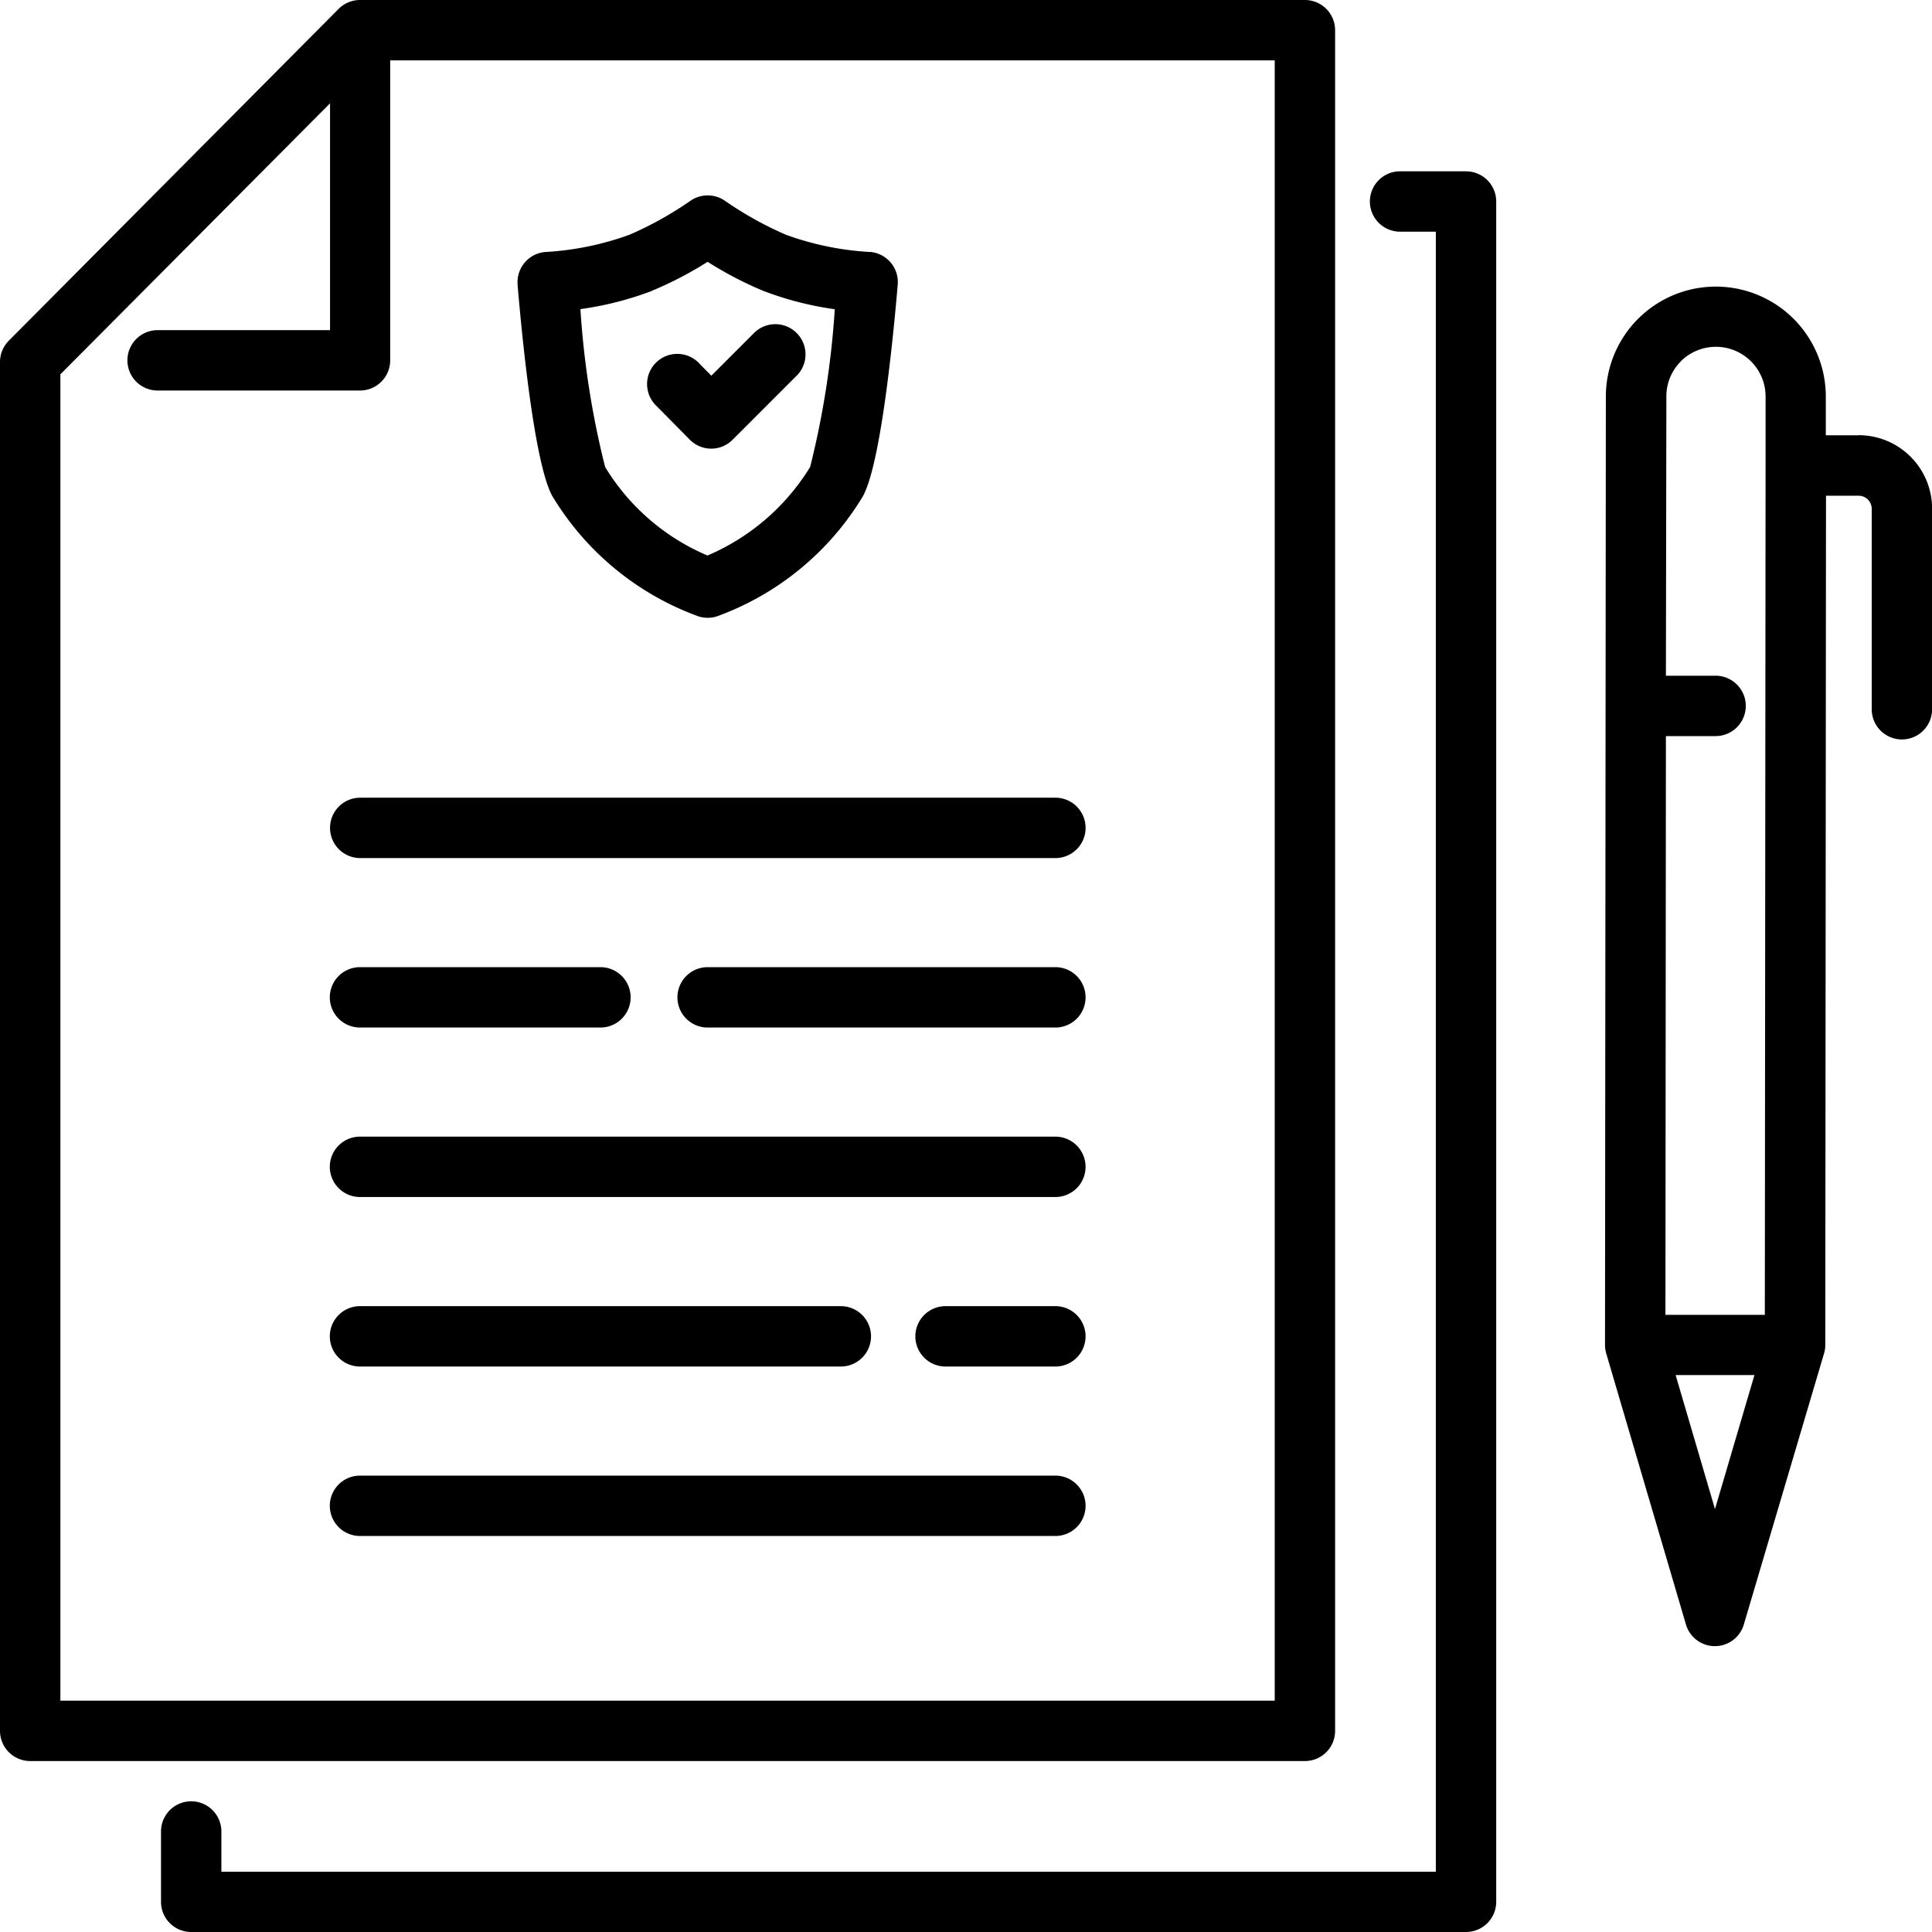
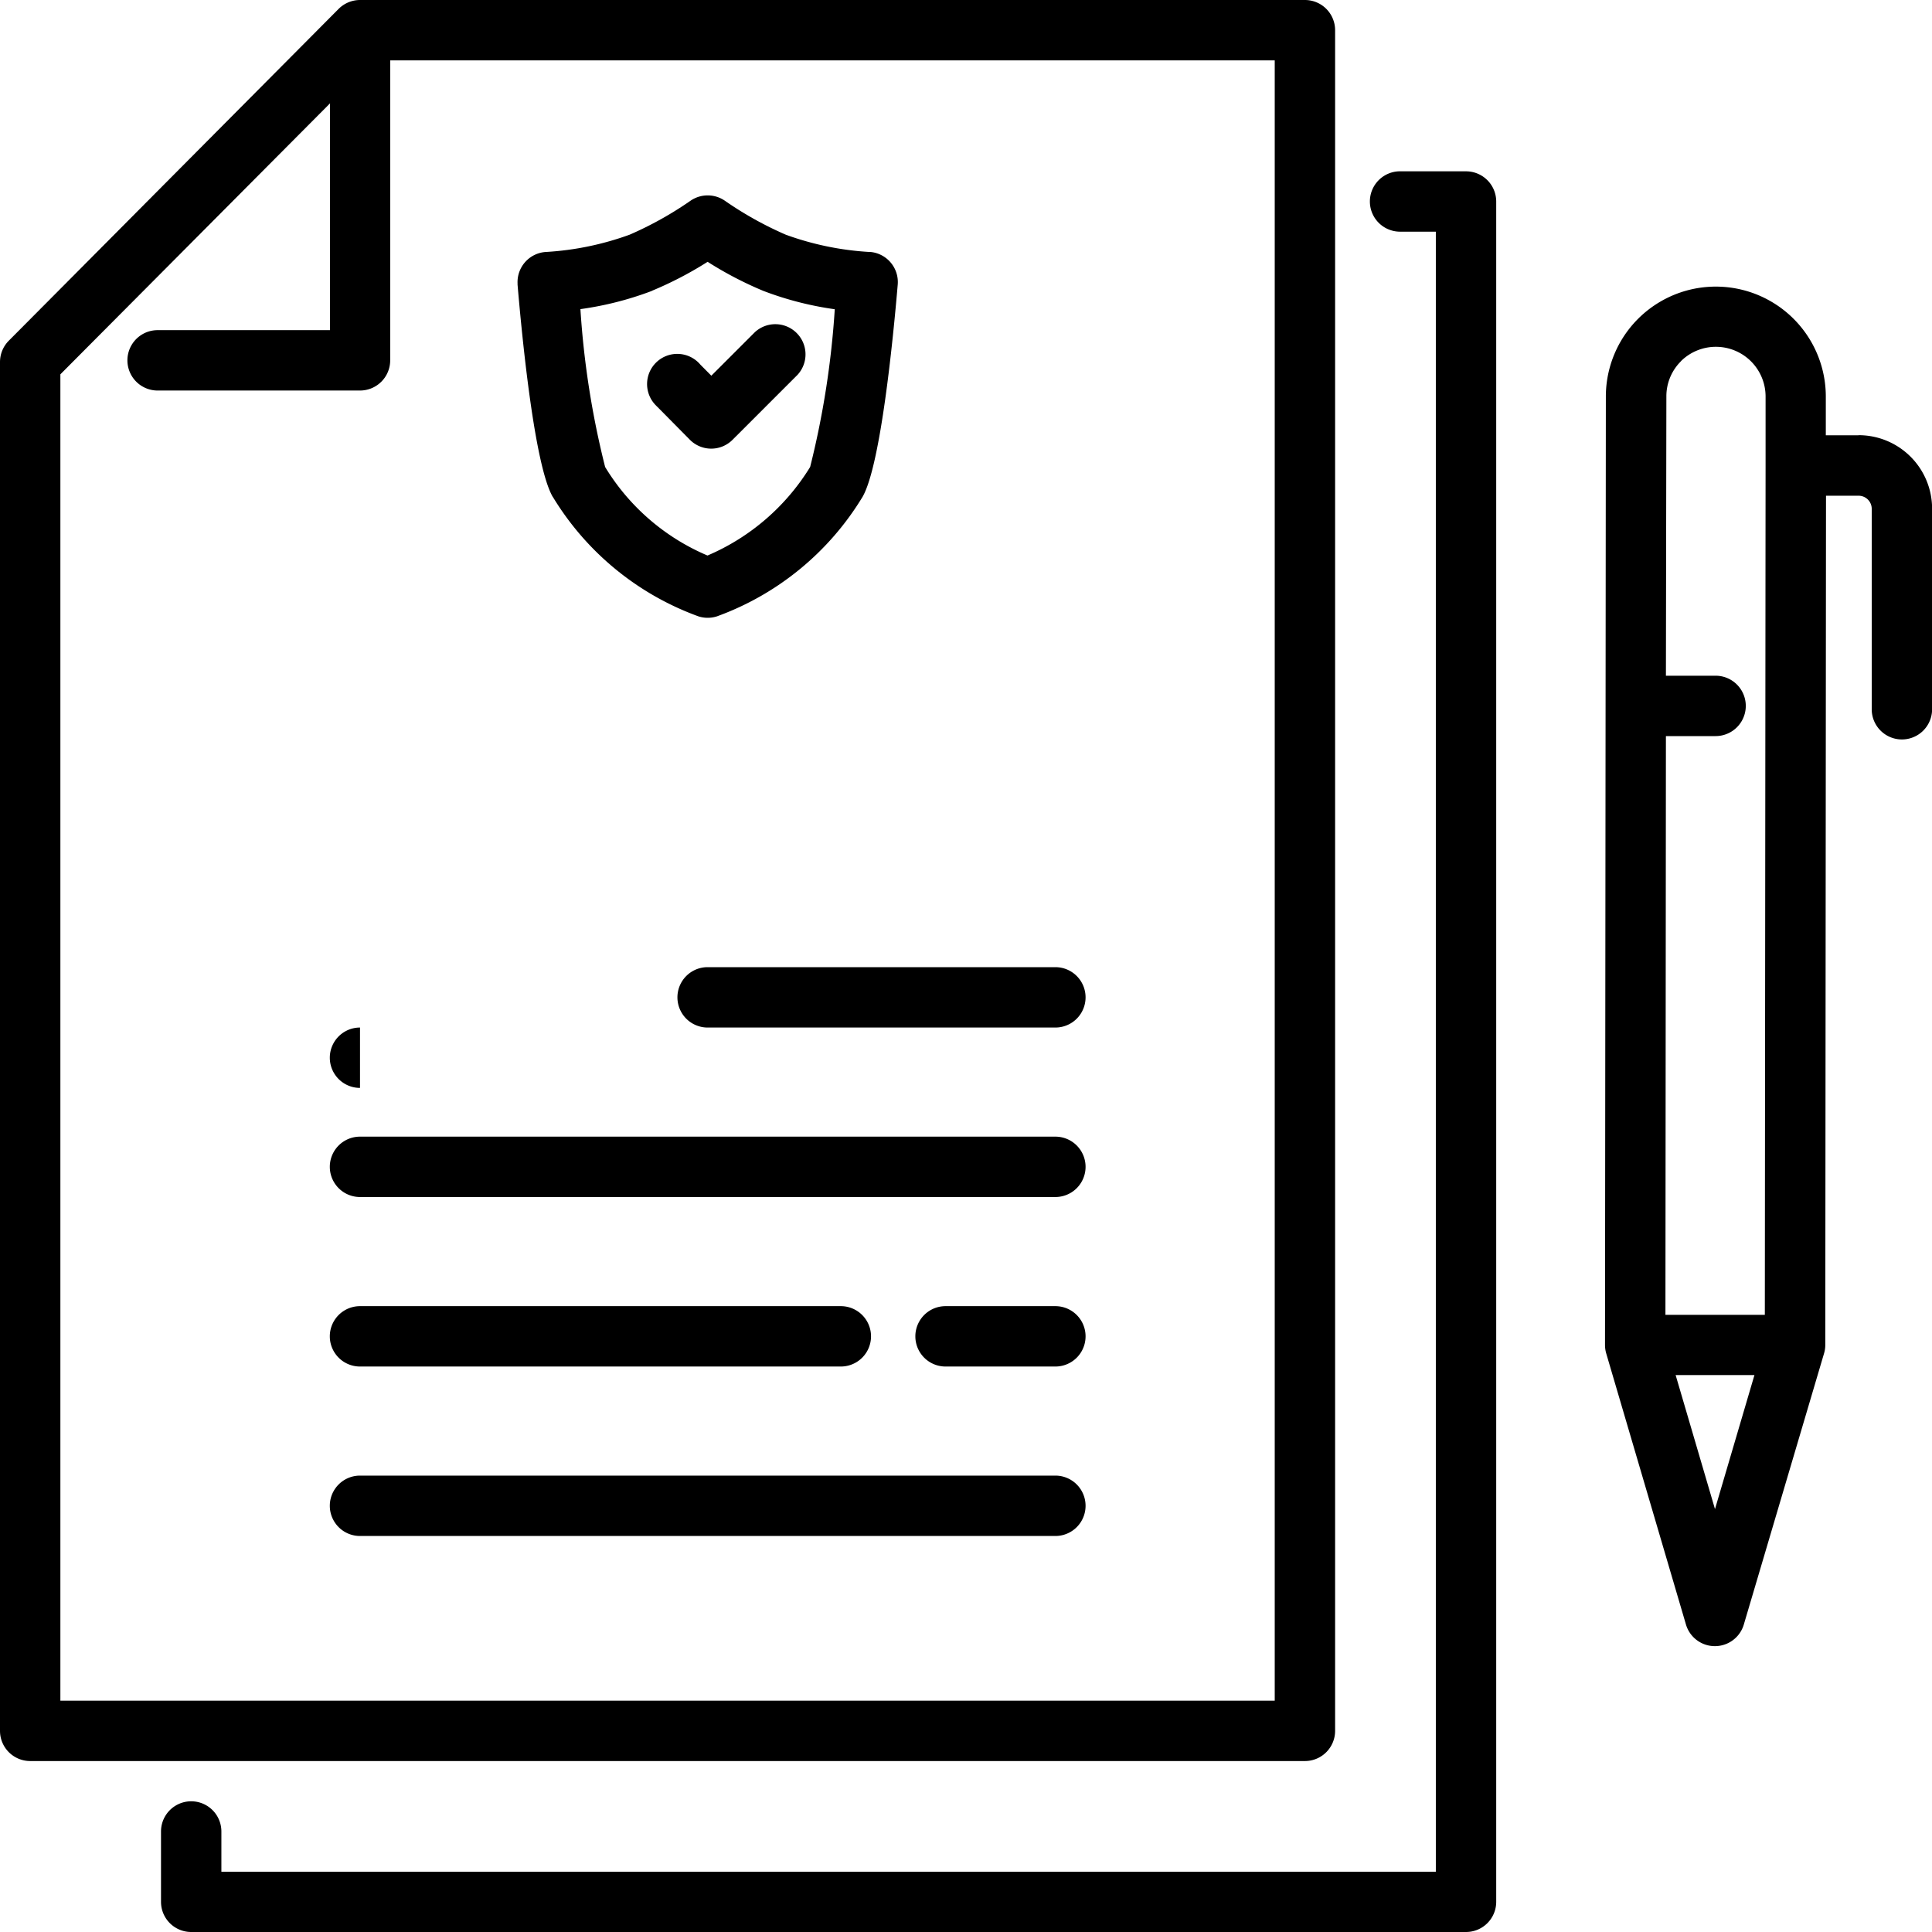
<svg xmlns="http://www.w3.org/2000/svg" width="80" height="80" viewBox="0 0 80 80">
  <defs>
    <clipPath id="a">
      <rect width="80" height="80" fill="none" />
    </clipPath>
  </defs>
  <g clip-path="url(#a)">
    <path d="M55.284,71.671V1.249A1.25,1.25,0,0,0,54.034,0H14.907a1.255,1.255,0,0,0-.886.369L.363,14.109A1.253,1.253,0,0,0,0,14.991V71.671a1.25,1.25,0,0,0,1.25,1.25H54.034a1.25,1.25,0,0,0,1.25-1.25m-2.5-1.25H2.5V15.5L13.666,4.279v9.392H6.526a1.25,1.25,0,1,0,0,2.5h8.381a1.25,1.25,0,0,0,1.25-1.25V2.5H52.784Z" transform="translate(0 0)" />
-     <path d="M25.623,63.178a1.25,1.25,0,0,0,1.25,1.25H55.659a1.25,1.25,0,0,0,0-2.5H26.865a1.25,1.25,0,0,0-1.242,1.25" transform="translate(-11.957 -28.897)" />
    <path d="M68.249,75.084h-14.4a1.25,1.25,0,0,0,0,2.5h14.4a1.25,1.25,0,1,0,0-2.5" transform="translate(-24.548 -35.036)" />
-     <path d="M26.857,77.584h9.956a1.25,1.25,0,1,0,0-2.5H26.857a1.25,1.25,0,1,0,0,2.5" transform="translate(-11.95 -35.036)" />
+     <path d="M26.857,77.584h9.956H26.857a1.25,1.25,0,1,0,0,2.5" transform="translate(-11.95 -35.036)" />
    <path d="M55.651,88.242H26.857a1.25,1.25,0,1,0,0,2.5H55.651a1.25,1.25,0,1,0,0-2.5" transform="translate(-11.95 -41.176)" />
    <path d="M76.867,101.4H72.319a1.25,1.25,0,1,0,0,2.5h4.548a1.25,1.25,0,1,0,0-2.5" transform="translate(-33.166 -47.315)" />
    <path d="M26.857,103.9h19.91a1.25,1.25,0,1,0,0-2.5H26.857a1.25,1.25,0,1,0,0,2.5" transform="translate(-11.95 -47.315)" />
    <path d="M55.651,114.556H26.857a1.25,1.25,0,1,0,0,2.5H55.651a1.25,1.25,0,1,0,0-2.5" transform="translate(-11.95 -53.454)" />
    <path d="M66.538,13.3H63.807a1.25,1.25,0,1,0,0,2.5h1.481v67.91H15V82.045a1.25,1.25,0,1,0-2.5,0v2.912a1.249,1.249,0,0,0,1.25,1.25H66.538a1.25,1.25,0,0,0,1.25-1.25V14.544a1.251,1.251,0,0,0-1.25-1.243" transform="translate(-5.833 -6.207)" />
    <path d="M135.106,28.4h-1.351V26.8a4.554,4.554,0,1,0-9.108-.006l-.035,39.27a1.256,1.256,0,0,0,.05.353l3.3,11.219a1.249,1.249,0,0,0,2.4,0l3.318-11.213a1.2,1.2,0,0,0,.053-.354l.03-35.167h1.353a.542.542,0,0,1,.54.542v8.3a1.25,1.25,0,1,0,2.5,0V31.436a3.042,3.042,0,0,0-3.045-3.041h0m-7.363-3.057a2.058,2.058,0,0,1,3.513,1.458v2.857l-.031,35.167h-4.116l.02-23.965h2.057a1.25,1.25,0,1,0,0-2.5h-2.057l.019-11.562a2.038,2.038,0,0,1,.6-1.455m1.413,47.525-1.63-5.55H130.8Z" transform="translate(-58.152 -10.375)" />
    <path d="M41.642,27.65A11.728,11.728,0,0,0,47.673,32.6a1.254,1.254,0,0,0,.766,0,11.73,11.73,0,0,0,6.031-4.951c.753-1.315,1.268-6.584,1.455-8.787a1.252,1.252,0,0,0-1.143-1.352l-.054,0a12.162,12.162,0,0,1-3.439-.714,14.6,14.6,0,0,1-2.513-1.4,1.254,1.254,0,0,0-1.44,0,14.624,14.624,0,0,1-2.513,1.4,12.169,12.169,0,0,1-3.44.714,1.251,1.251,0,0,0-1.2,1.3c0,.018,0,.036,0,.054.187,2.2.7,7.472,1.455,8.785m4.108-8.53a15.088,15.088,0,0,0,2.307-1.2,15.068,15.068,0,0,0,2.315,1.207,13.507,13.507,0,0,0,2.95.757,36.3,36.3,0,0,1-1.02,6.532,9.234,9.234,0,0,1-4.25,3.666,9.12,9.12,0,0,1-4.239-3.666,36.025,36.025,0,0,1-1.023-6.537,13.543,13.543,0,0,0,2.962-.755" transform="translate(-18.752 -7.078)" />
    <path d="M52.048,29.955a1.246,1.246,0,0,0,1.763,0l0,0L56.5,27.267A1.25,1.25,0,0,0,54.734,25.5l-1.8,1.8-.455-.459a1.25,1.25,0,1,0-1.829,1.7q.03.033.062.062Z" transform="translate(-23.479 -11.743)" />
  </g>
</svg>